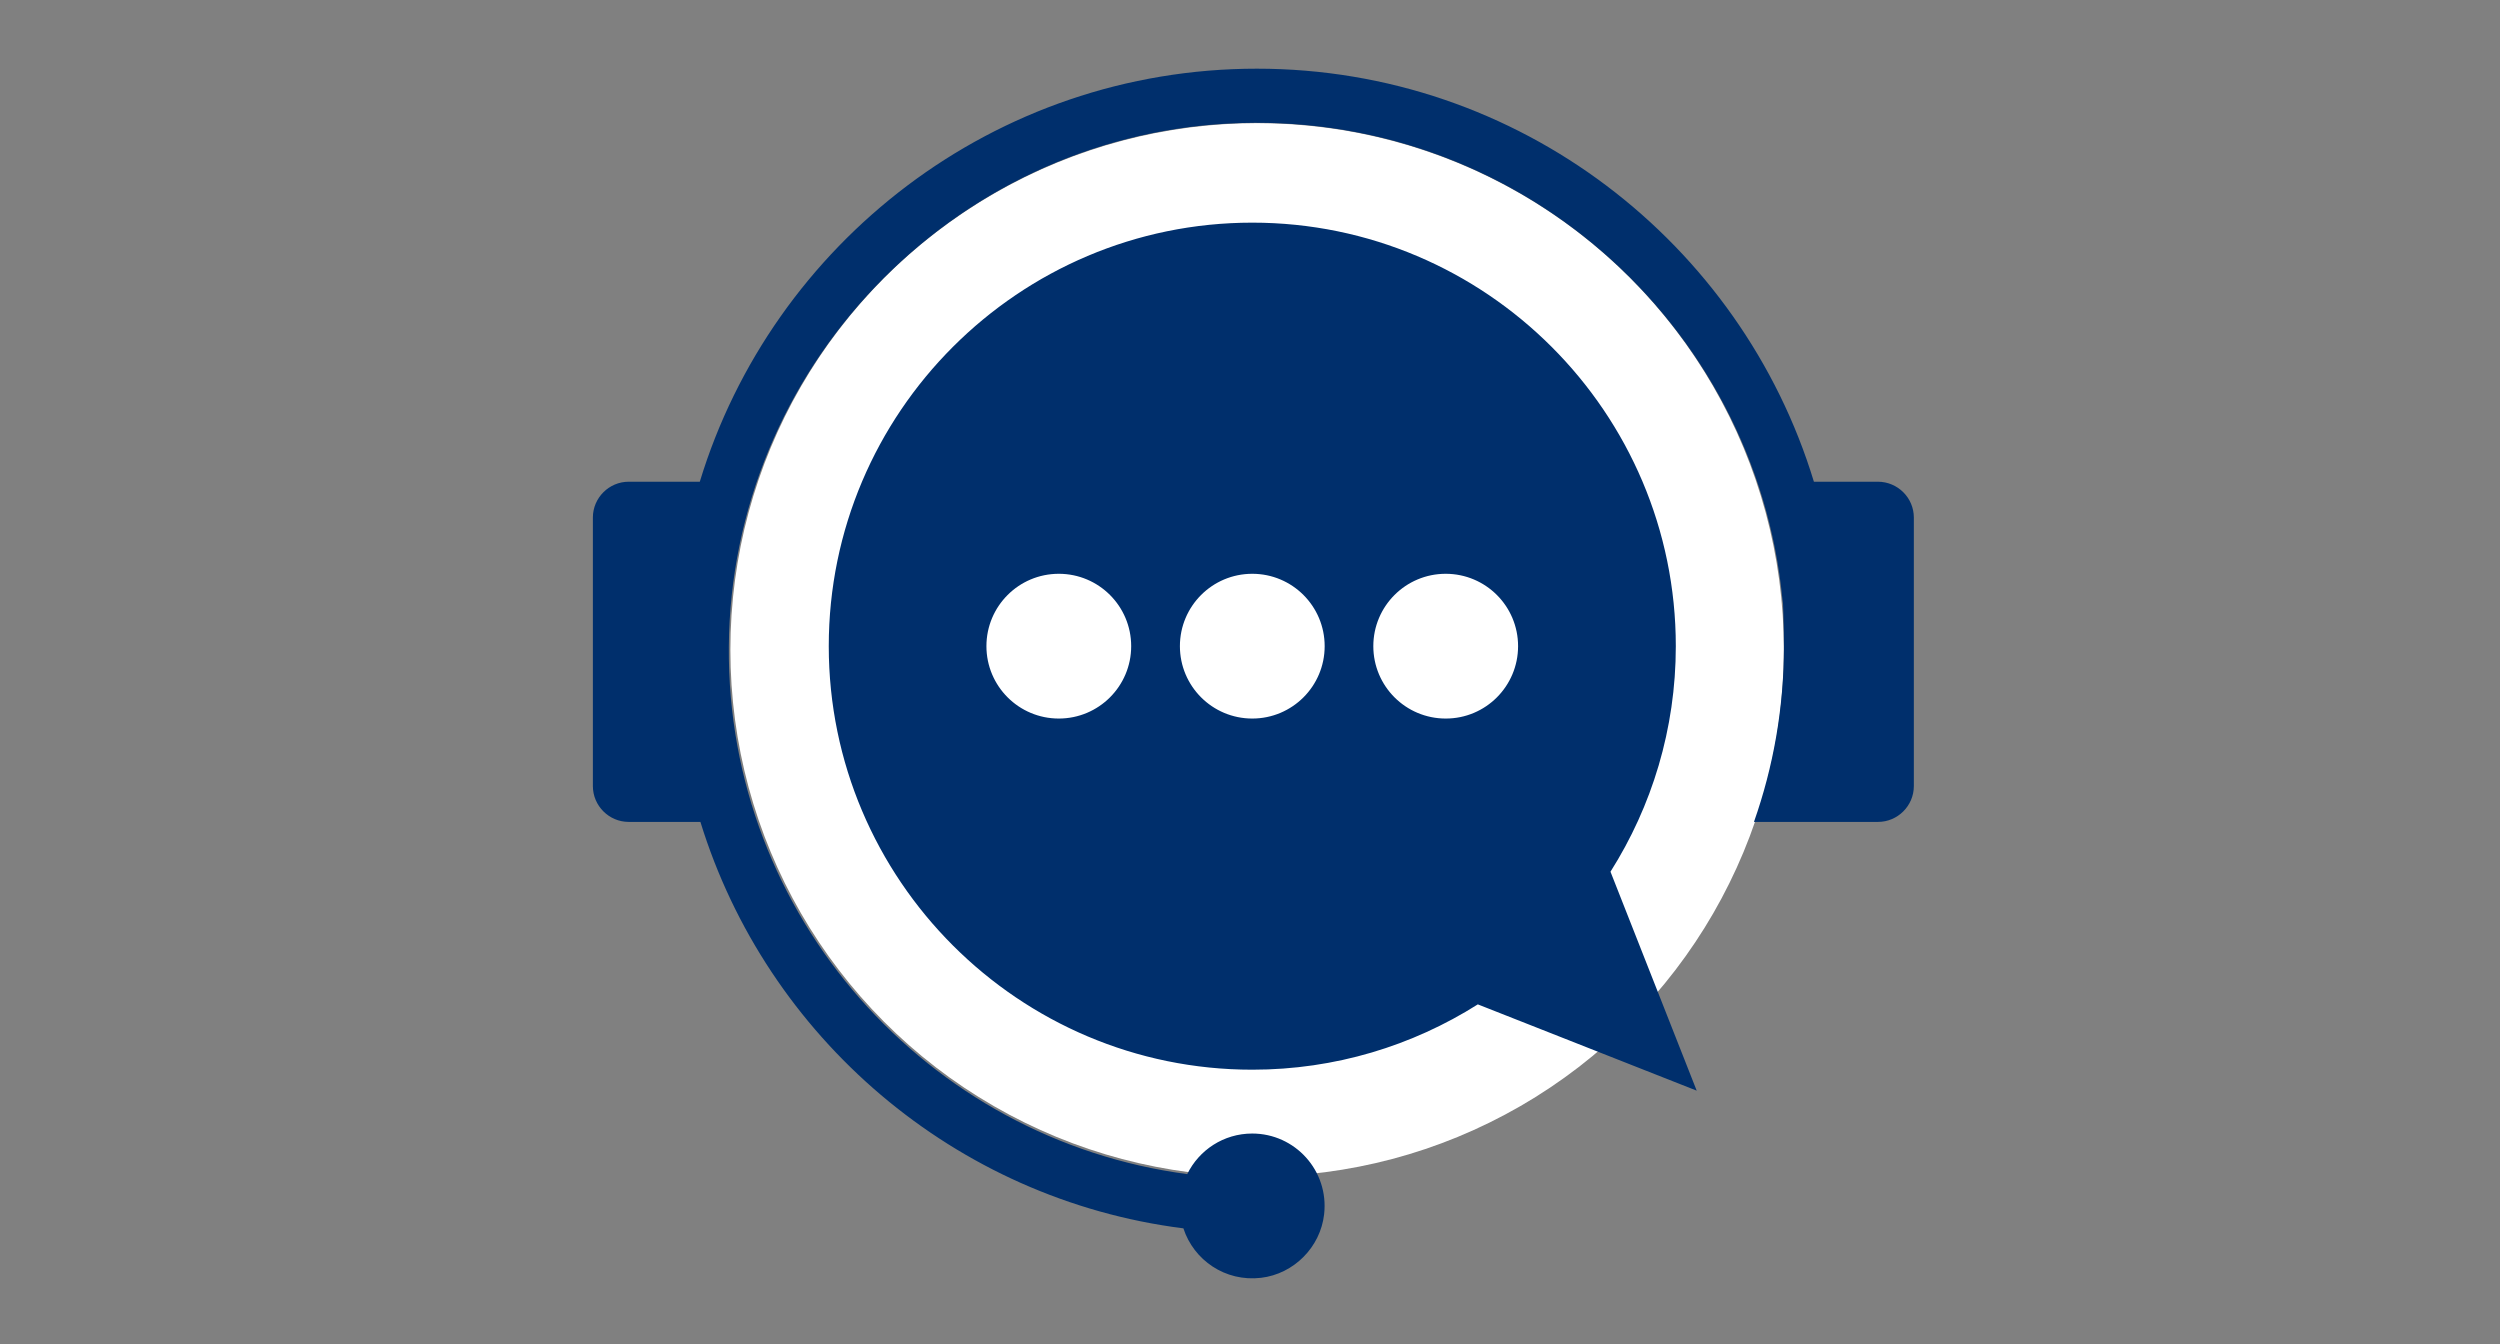
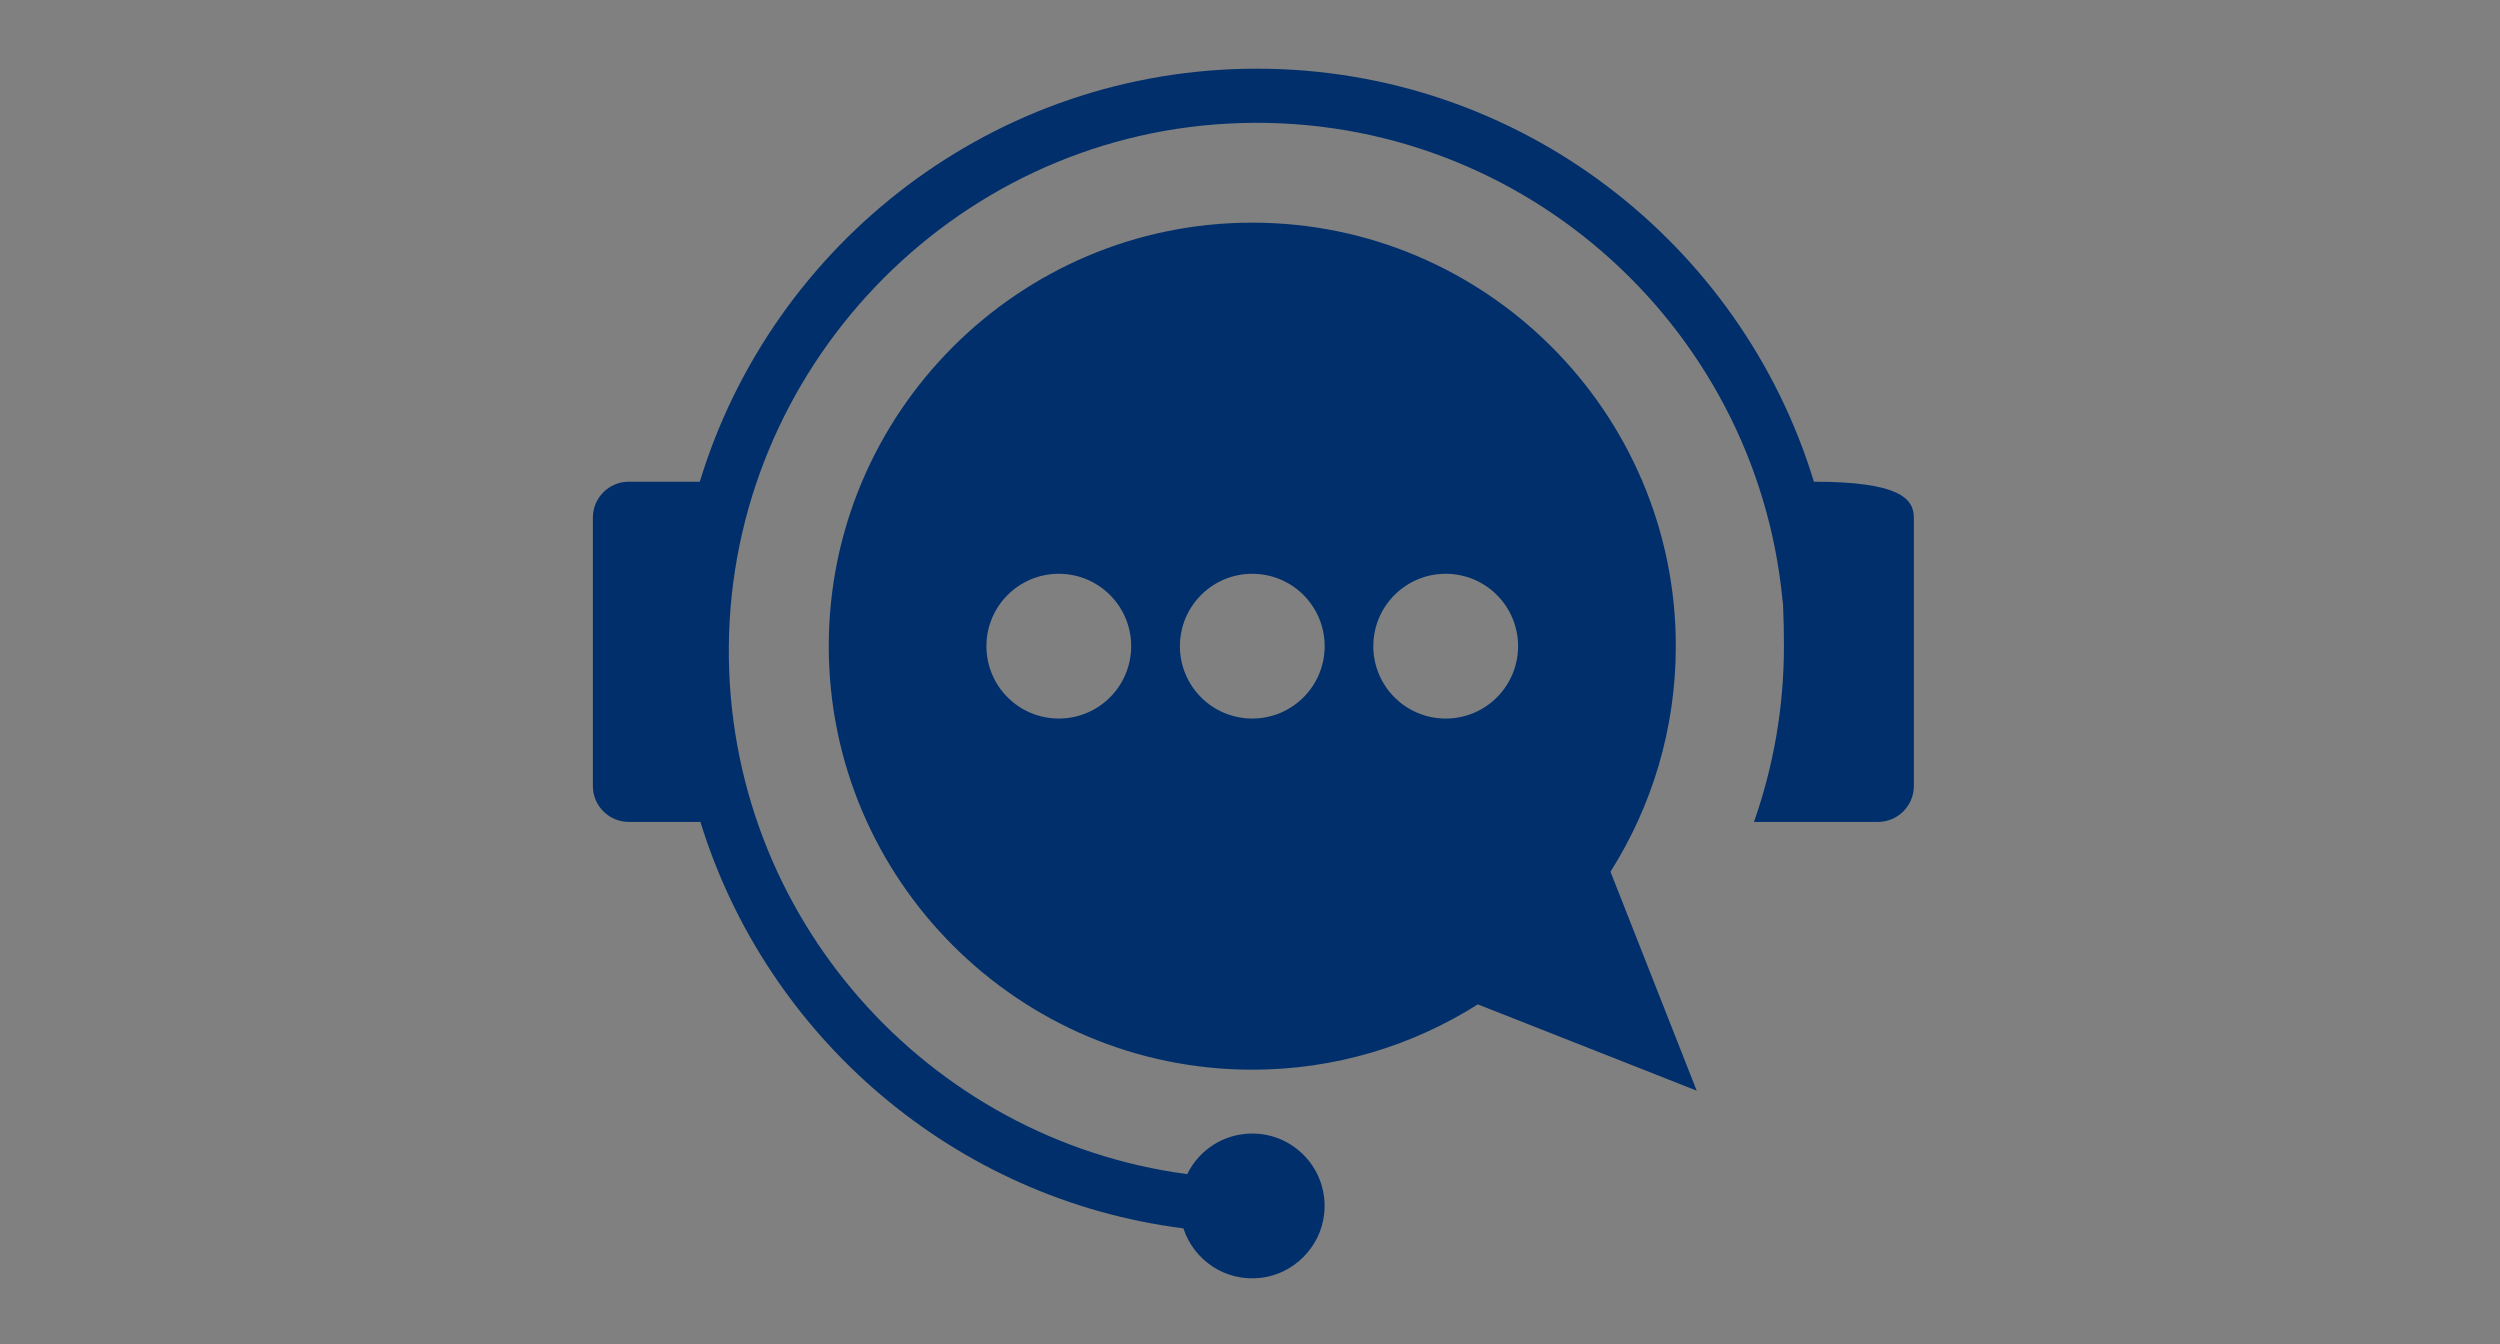
<svg xmlns="http://www.w3.org/2000/svg" version="1.1" baseProfile="tiny" id="ICON_1" x="0px" y="0px" viewBox="0 0 372 200" overflow="visible" xml:space="preserve">
  <rect x="0" y="0" width="372" height="200" fill="#808080" stroke="none" />
-   <circle fill="#FFFFFF" cx="187.06" cy="96.7" r="78.38" />
-   <path fill="#002F6C" d="M284.78,77.01v39.96c0,2.93-2.4,5.33-5.33,5.33h-18.46c2.88-8.18,4.46-16.98,4.46-26.15  c0-2.14-0.04-4.27-0.14-6.37c-0.03-0.18-0.06-0.37-0.08-0.55c-3.98-41.15-39.83-73.12-82.5-70.84  c-41.22,2.2-73.97,36.58-74.28,77.85c-0.3,40.08,29.57,73.35,68.21,78.47c1.75-3.58,5.42-6.04,9.67-6.04  c6.36,0,11.43,5.51,10.7,12.01c-0.55,4.89-4.5,8.88-9.39,9.46c-5.34,0.63-10.02-2.65-11.55-7.36  c-34.06-4.31-62.01-28.47-71.87-60.48H93.55c-2.93,0-5.33-2.4-5.33-5.33V77.01c0-2.93,2.4-5.33,5.33-5.33h10.58  c10.81-35.53,43.88-61.46,82.89-61.46s72.08,25.93,82.89,61.46h9.52C282.38,71.68,284.78,74.08,284.78,77.01z M252.47,162.29  l-32.57-12.84c-9.73,6.15-21.23,9.72-33.56,9.72c-34.75,0-63.02-28.27-63.02-63.02s28.27-63.02,63.02-63.02s63.02,28.27,63.02,63.02  c0,12.33-3.57,23.84-9.72,33.56L252.47,162.29z M168.32,96.15c0-5.95-4.82-10.77-10.77-10.77s-10.77,4.82-10.77,10.77  c0,5.95,4.82,10.77,10.77,10.77S168.32,102.1,168.32,96.15z M197.11,96.15c0-5.95-4.82-10.77-10.77-10.77s-10.77,4.82-10.77,10.77  c0,5.95,4.82,10.77,10.77,10.77S197.11,102.1,197.11,96.15z M225.89,96.15c0-5.95-4.82-10.77-10.77-10.77s-10.77,4.82-10.77,10.77  c0,5.95,4.82,10.77,10.77,10.77C221.07,106.93,225.89,102.1,225.89,96.15z" />
+   <path fill="#002F6C" d="M284.78,77.01v39.96c0,2.93-2.4,5.33-5.33,5.33h-18.46c2.88-8.18,4.46-16.98,4.46-26.15  c0-2.14-0.04-4.27-0.14-6.37c-0.03-0.18-0.06-0.37-0.08-0.55c-3.98-41.15-39.83-73.12-82.5-70.84  c-41.22,2.2-73.97,36.58-74.28,77.85c-0.3,40.08,29.57,73.35,68.21,78.47c1.75-3.58,5.42-6.04,9.67-6.04  c6.36,0,11.43,5.51,10.7,12.01c-0.55,4.89-4.5,8.88-9.39,9.46c-5.34,0.63-10.02-2.65-11.55-7.36  c-34.06-4.31-62.01-28.47-71.87-60.48H93.55c-2.93,0-5.33-2.4-5.33-5.33V77.01c0-2.93,2.4-5.33,5.33-5.33h10.58  c10.81-35.53,43.88-61.46,82.89-61.46s72.08,25.93,82.89,61.46C282.38,71.68,284.78,74.08,284.78,77.01z M252.47,162.29  l-32.57-12.84c-9.73,6.15-21.23,9.72-33.56,9.72c-34.75,0-63.02-28.27-63.02-63.02s28.27-63.02,63.02-63.02s63.02,28.27,63.02,63.02  c0,12.33-3.57,23.84-9.72,33.56L252.47,162.29z M168.32,96.15c0-5.95-4.82-10.77-10.77-10.77s-10.77,4.82-10.77,10.77  c0,5.95,4.82,10.77,10.77,10.77S168.32,102.1,168.32,96.15z M197.11,96.15c0-5.95-4.82-10.77-10.77-10.77s-10.77,4.82-10.77,10.77  c0,5.95,4.82,10.77,10.77,10.77S197.11,102.1,197.11,96.15z M225.89,96.15c0-5.95-4.82-10.77-10.77-10.77s-10.77,4.82-10.77,10.77  c0,5.95,4.82,10.77,10.77,10.77C221.07,106.93,225.89,102.1,225.89,96.15z" />
  <rect fill="none" width="372" height="200" />
</svg>